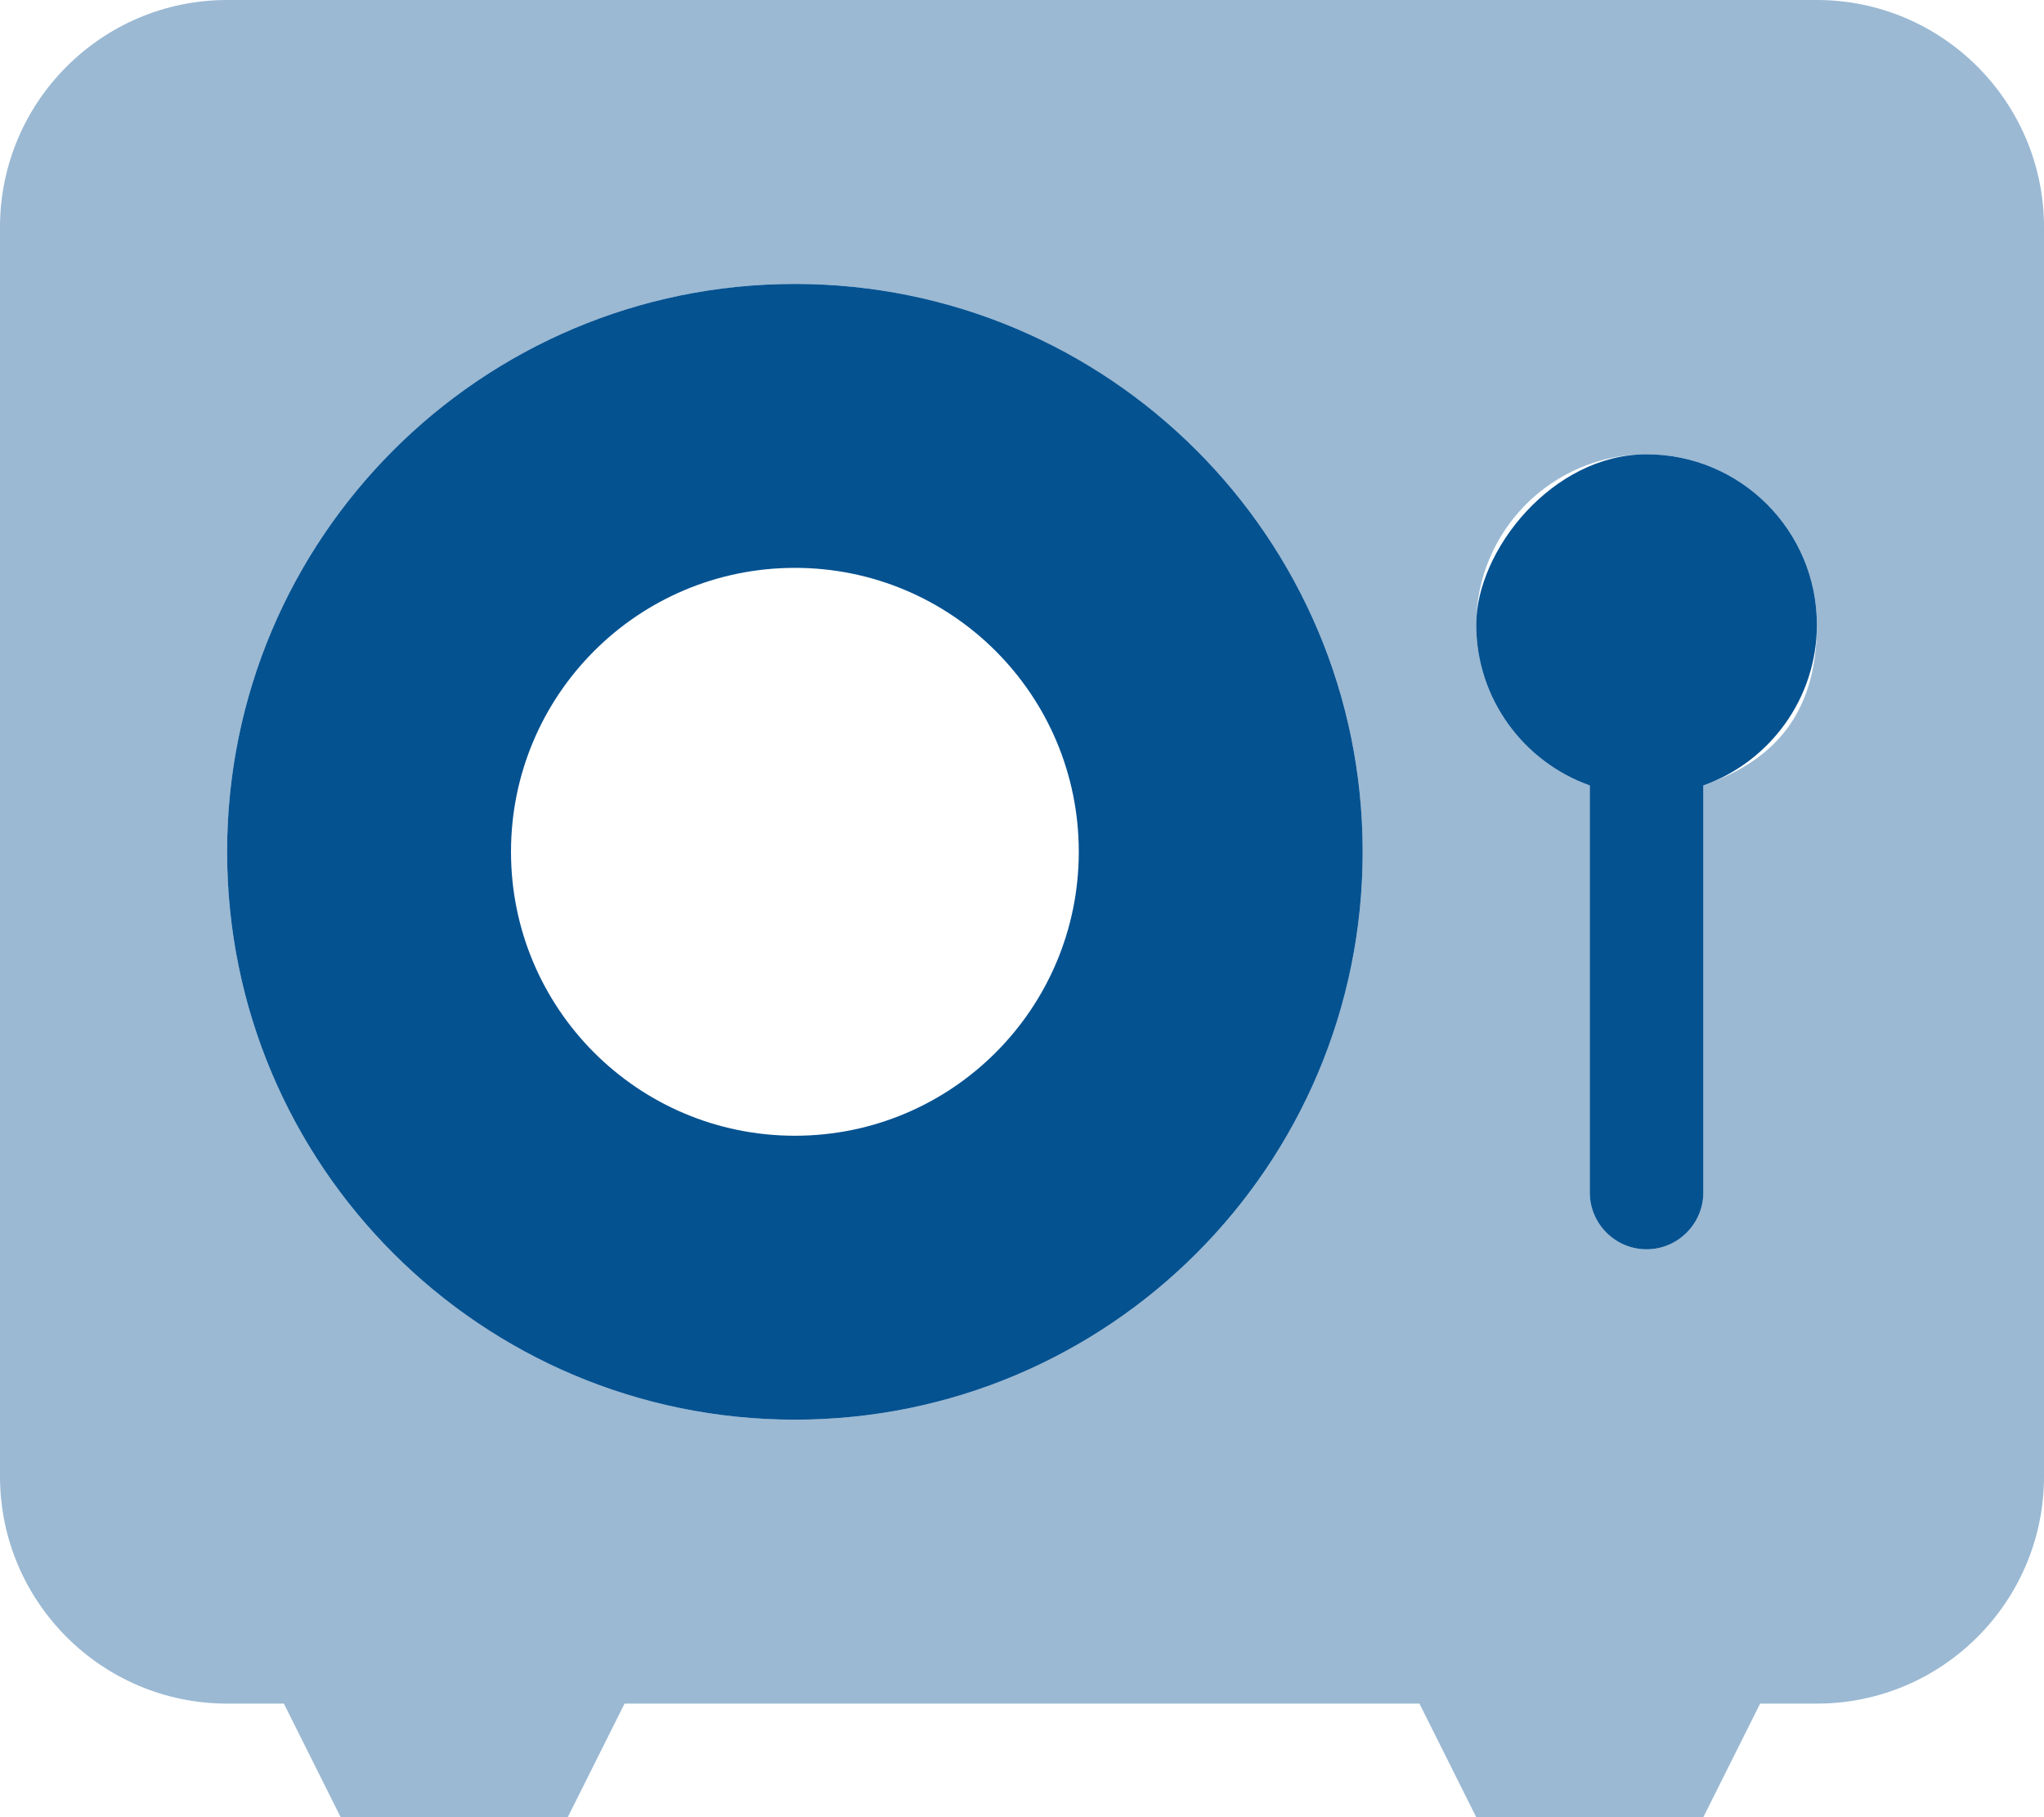
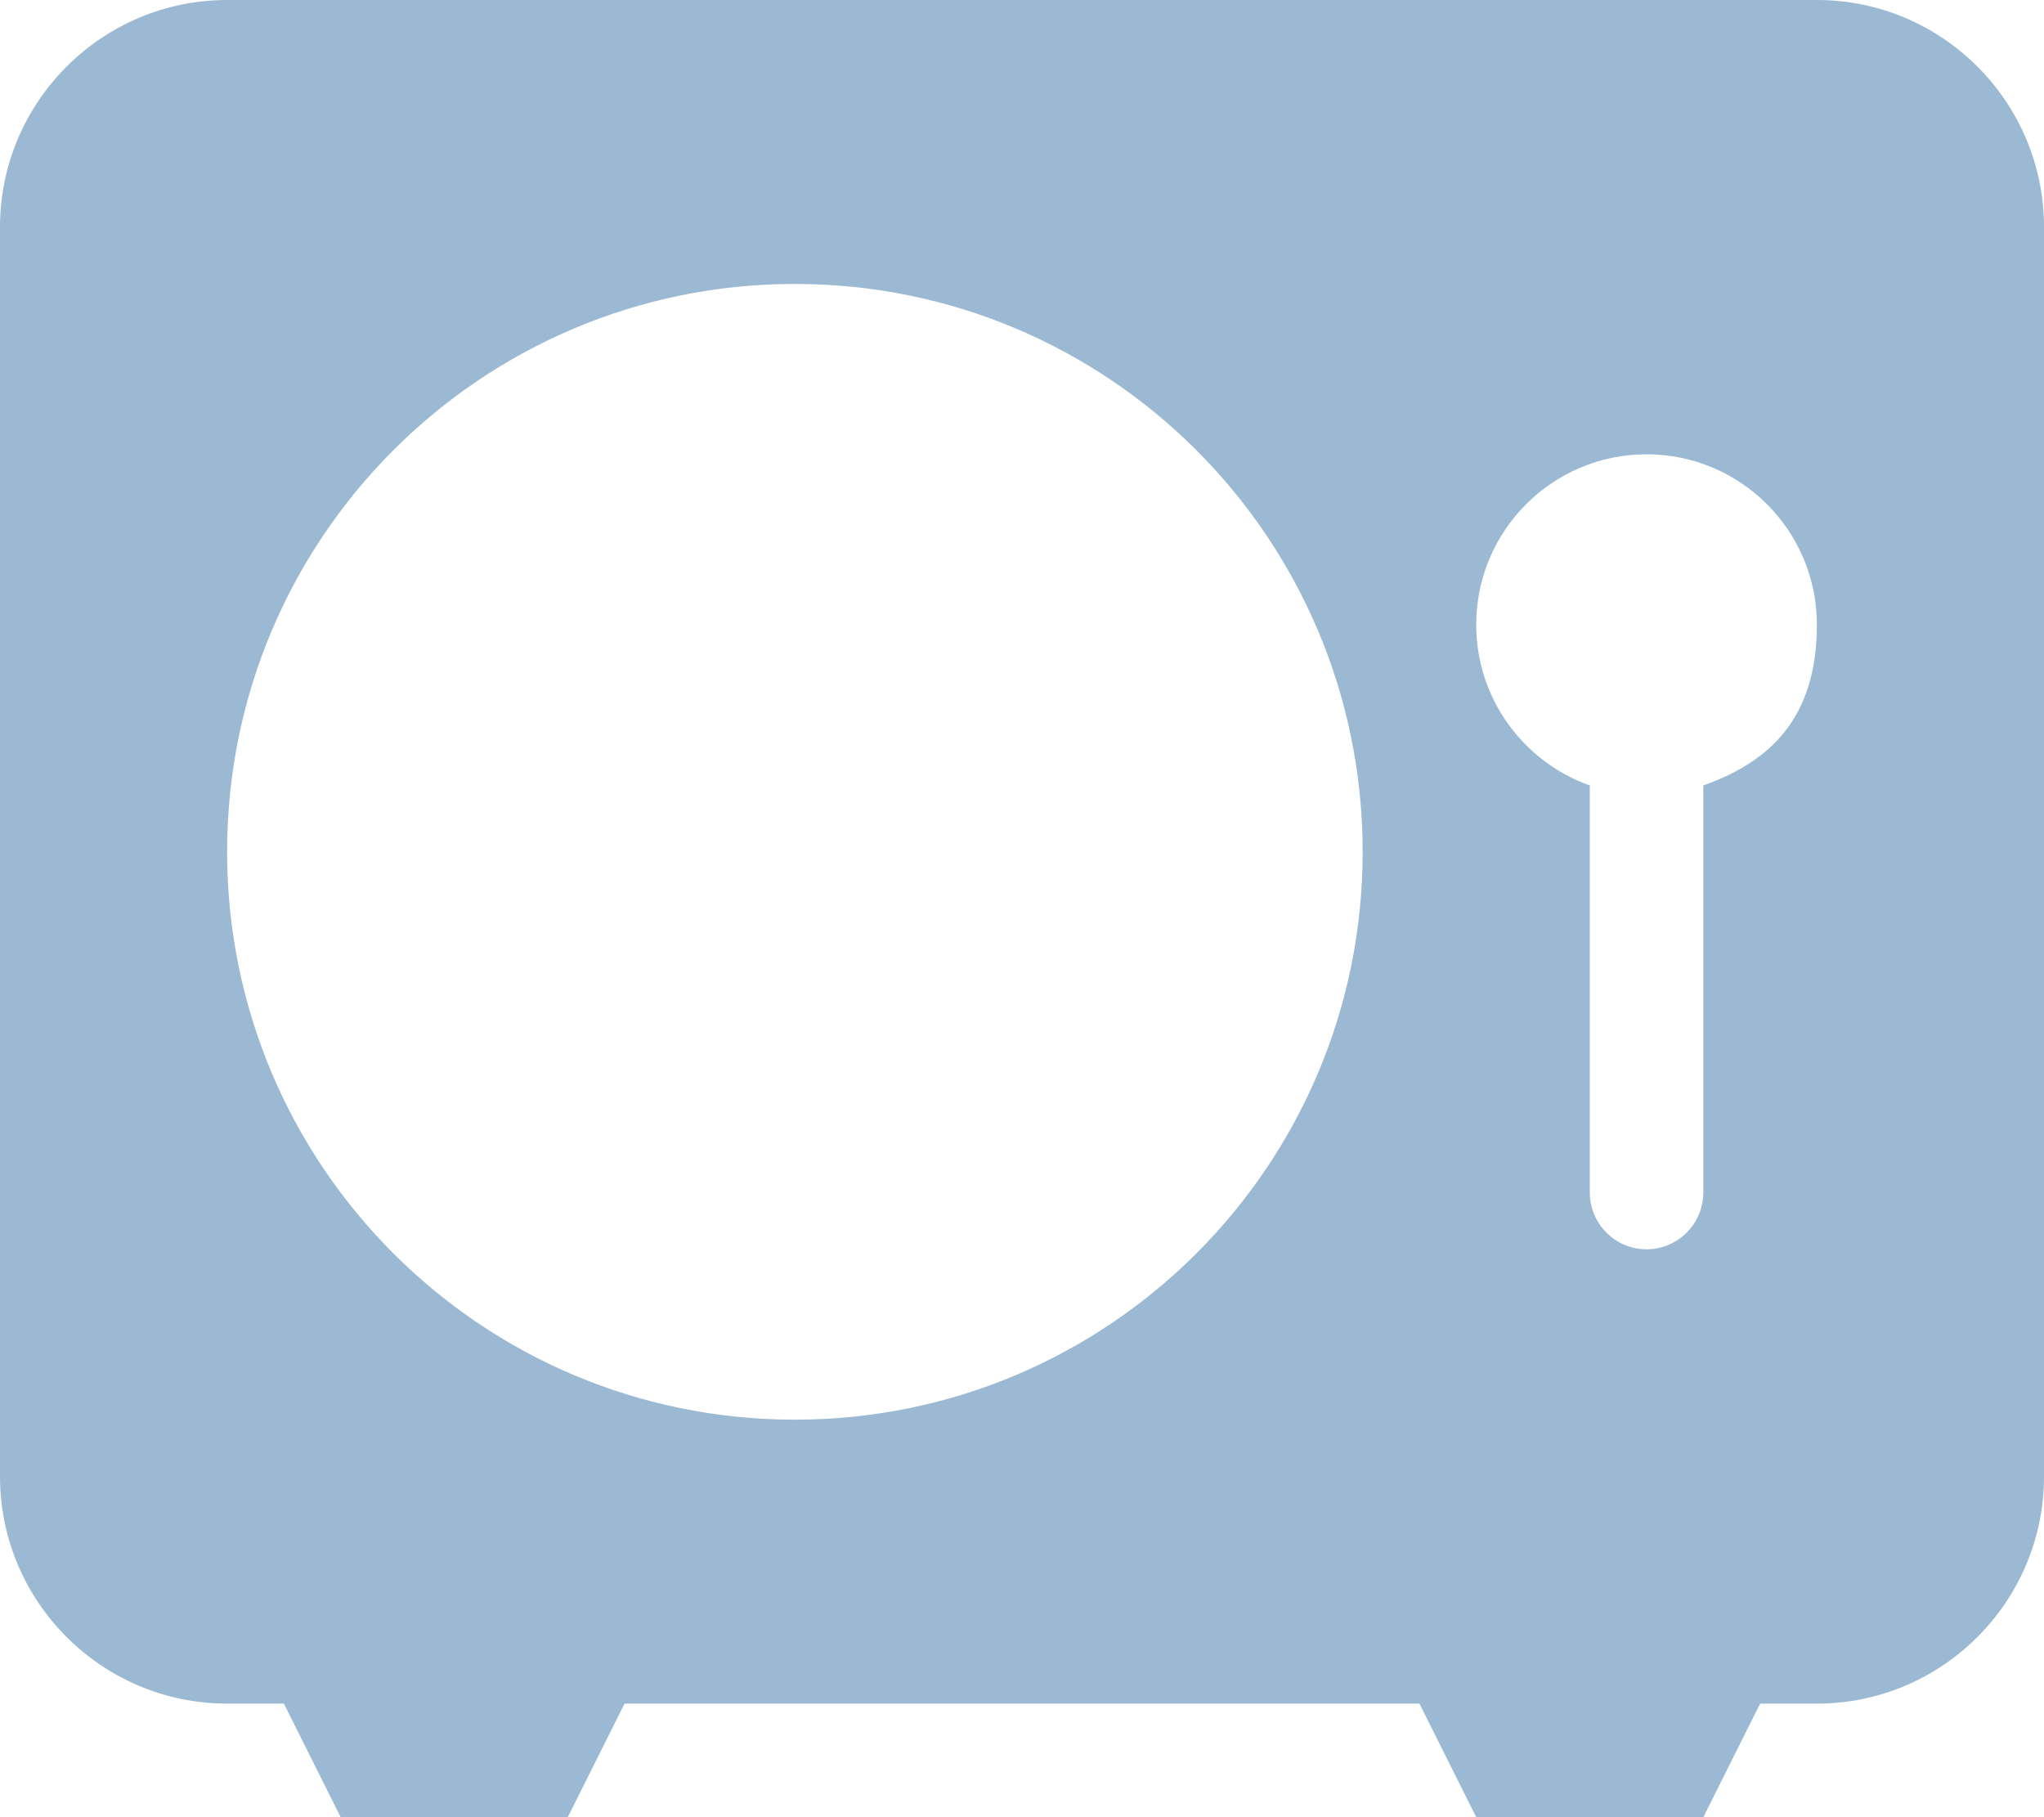
<svg xmlns="http://www.w3.org/2000/svg" id="Layer_1" version="1.1" viewBox="0 0 576 512">
  <defs>
    <style>
      .st0, .st1 {
        fill: #055291;
      }

      .st1 {
        isolation: isolate;
        opacity: .4;
      }
    </style>
  </defs>
  <path class="st1" d="M0,64v352c0,35.3,28.7,64,64,64h16l16,32h64l16-32h224l16,32h64l16-32h16c35.3,0,64-28.7,64-64V64c0-35.3-28.7-64-64-64H64C28.7,0,0,28.7,0,64ZM384,240c0,88.4-71.6,160-160,160s-160-71.6-160-160S135.6,80,224,80s160,71.6,160,160ZM416,176c0-26.5,21.5-48,48-48s48,21.5,48,48-13.4,38.7-32,45.3v114.7c0,8.8-7.2,16-16,16s-16-7.2-16-16v-114.7c-18.6-6.6-32-24.4-32-45.3Z" />
-   <path class="st0" d="M304,240c0-44.2-35.8-80-80-80s-80,35.8-80,80,35.8,80,80,80,80-35.8,80-80ZM64,240c0-88.4,71.6-160,160-160s160,71.6,160,160-71.6,160-160,160-160-71.6-160-160ZM512,176c0,20.9-13.4,38.7-32,45.3v114.7c0,8.8-7.2,16-16,16s-16-7.2-16-16v-114.7c-18.6-6.6-32-24.4-32-45.3s21.5-48,48-48,48,21.5,48,48Z" />
</svg>